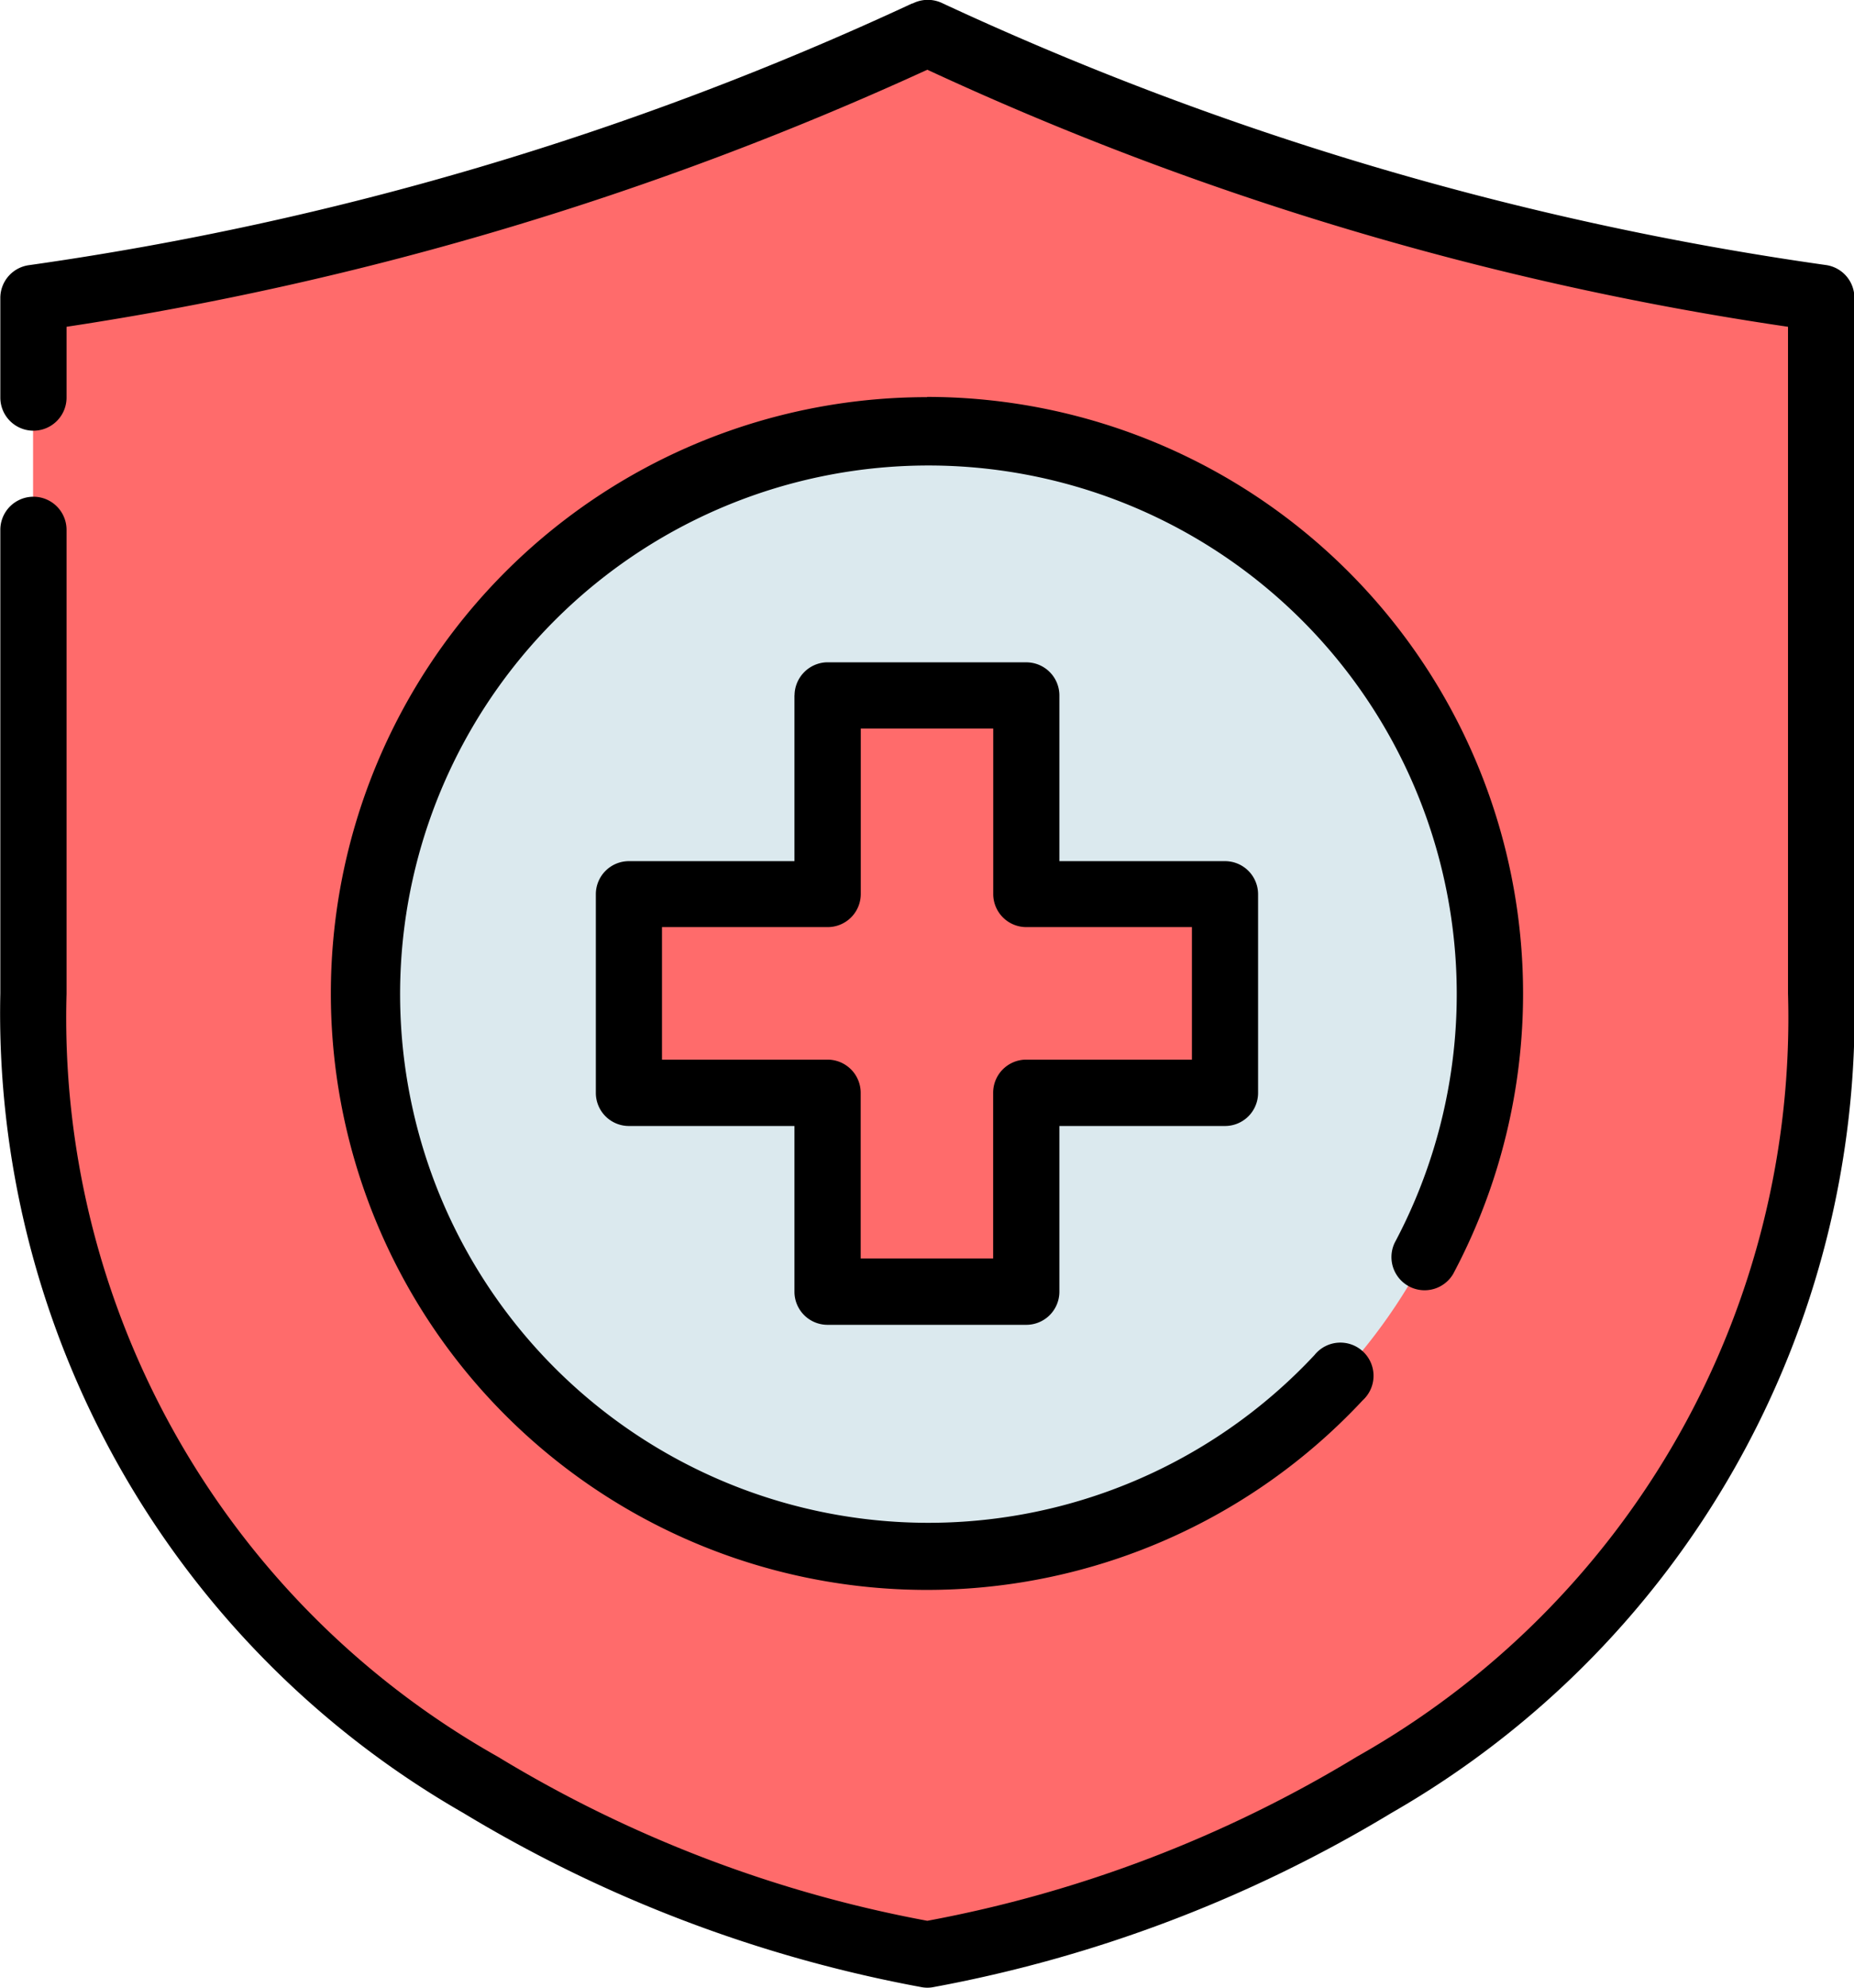
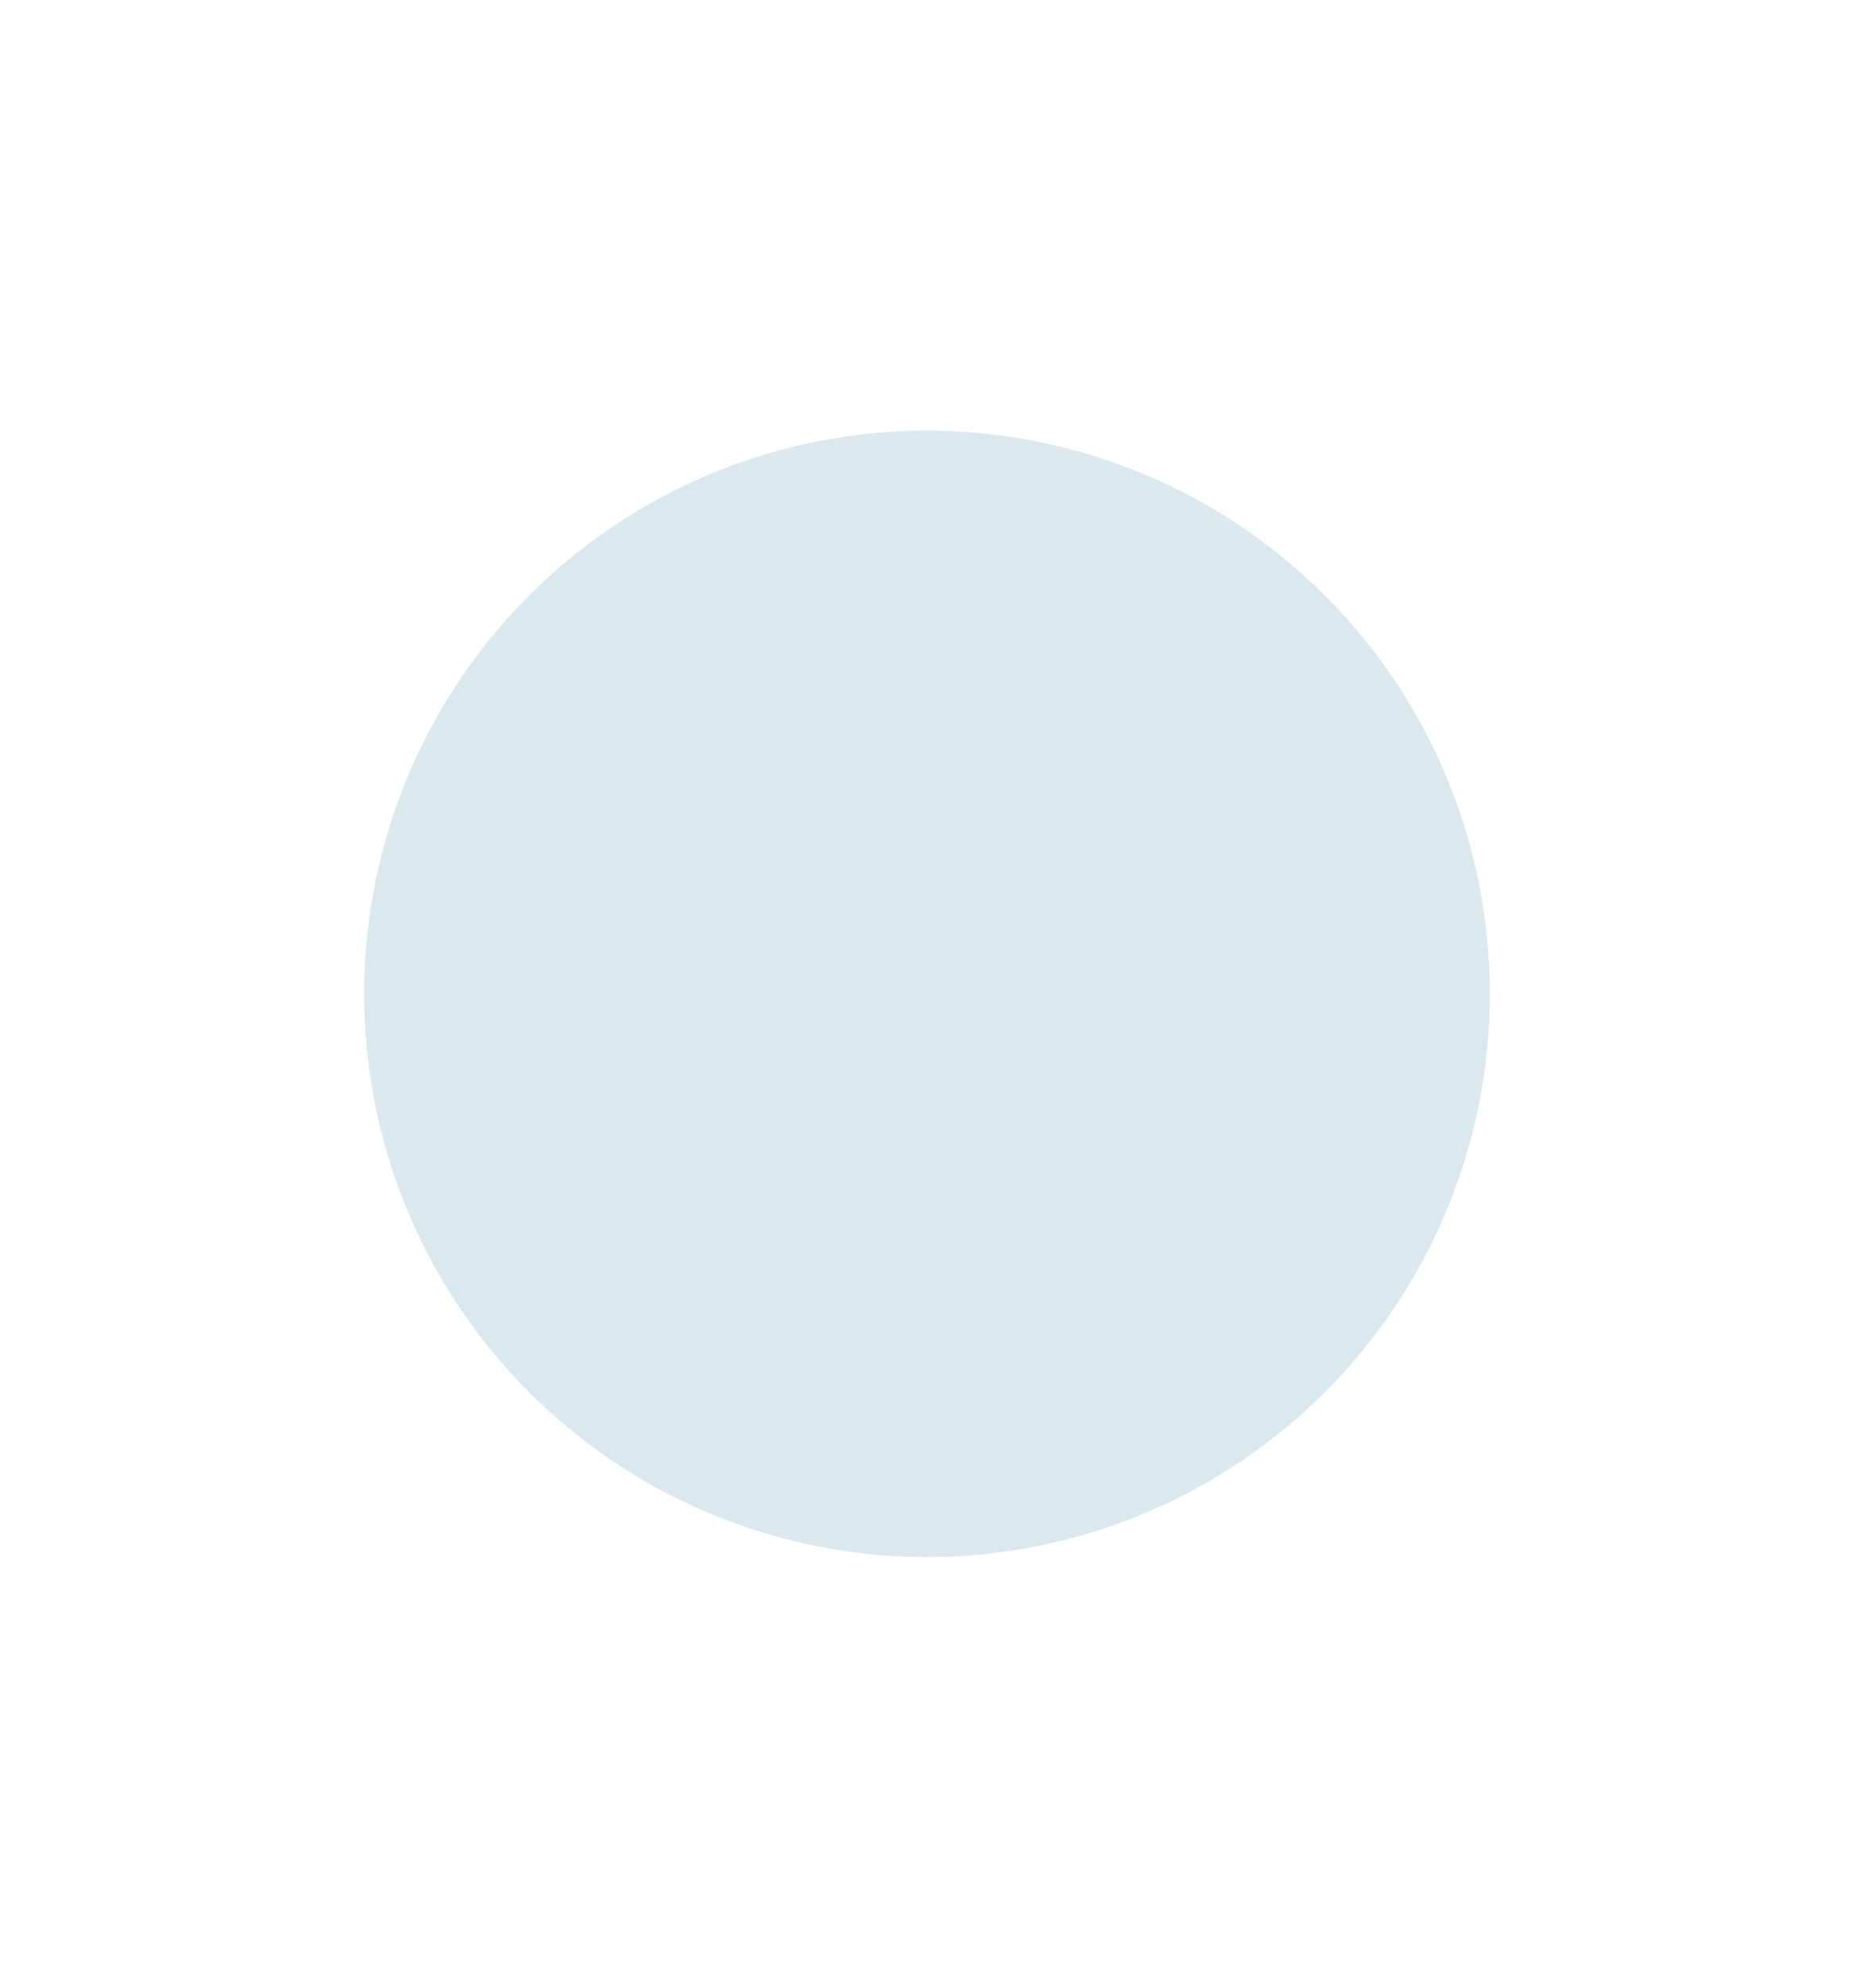
<svg xmlns="http://www.w3.org/2000/svg" width="23.094" height="24.745" viewBox="0 0 23.094 24.745">
  <g id="Group_7987" data-name="Group 7987" transform="translate(-151 -373)">
-     <path id="Path_5781" data-name="Path 5781" d="M23.592,292.82v-8.66a39.387,39.387,0,0,1-11.135-3.3,39.387,39.387,0,0,1-11.135,3.3v8.66c0,10.31,11.135,11.959,11.135,11.959S23.592,303.13,23.592,292.82Z" transform="translate(150.09 92.552)" fill="#ff6b6b" />
-     <path id="Path_5782" data-name="Path 5782" d="M17.99,291.046a7.011,7.011,0,1,1-7.011-7.011,7.011,7.011,0,0,1,7.011,7.011Z" transform="translate(151.568 94.326)" fill="#dbe9ee" />
-     <path id="Path_5783" data-name="Path 5783" d="M8.56,286.152v2.474H6.085V291.1H8.56v2.474h2.474V291.1h2.474v-2.474H11.034v-2.474Z" transform="translate(152.75 95.508)" fill="#ff6b6b" />
-     <path id="Path_5784" data-name="Path 5784" d="M12.419,280.64a39.048,39.048,0,0,1-11,3.257.412.412,0,0,0-.356.412v1.236a.412.412,0,1,0,.825,0v-.881a40.164,40.164,0,0,0,10.722-3.2,38.859,38.859,0,0,0,10.721,3.2v8.3a10.554,10.554,0,0,1-5.37,9.5,15.906,15.906,0,0,1-5.351,2.043,15.893,15.893,0,0,1-5.351-2.043,10.555,10.555,0,0,1-5.371-9.5v-5.772a.412.412,0,1,0-.825,0v5.772a11.475,11.475,0,0,0,5.766,10.2,17,17,0,0,0,5.72,2.171.4.4,0,0,0,.123,0,17,17,0,0,0,5.72-2.171,11.475,11.475,0,0,0,5.766-10.2v-8.657a.412.412,0,0,0-.356-.412,39.047,39.047,0,0,1-11-3.257.417.417,0,0,0-.372,0Zm.186,4.9a7.424,7.424,0,1,0,5.428,12.488.413.413,0,1,0-.6-.564,6.581,6.581,0,1,1,1-1.4.413.413,0,0,0,.728.389,7.428,7.428,0,0,0-6.552-10.916Zm-1.65,3.711v2.065H8.895a.412.412,0,0,0-.414.411v2.475a.412.412,0,0,0,.414.411h2.06v2.064a.412.412,0,0,0,.415.411h2.471a.412.412,0,0,0,.414-.411v-2.064h2.061a.412.412,0,0,0,.414-.411v-2.475a.412.412,0,0,0-.414-.411H14.255v-2.064a.412.412,0,0,0-.414-.411H11.349a.415.415,0,0,0-.393.411Zm.826.414h1.65v2.061a.412.412,0,0,0,.411.411h2.064v1.65H13.841a.412.412,0,0,0-.411.414v2.061h-1.65v-2.061a.413.413,0,0,0-.411-.414H9.305v-1.65H11.37a.412.412,0,0,0,.411-.411Z" transform="translate(149.941 92.404)" />
+     <path id="Path_5782" data-name="Path 5782" d="M17.99,291.046a7.011,7.011,0,1,1-7.011-7.011,7.011,7.011,0,0,1,7.011,7.011" transform="translate(151.568 94.326)" fill="#dbe9ee" />
  </g>
</svg>